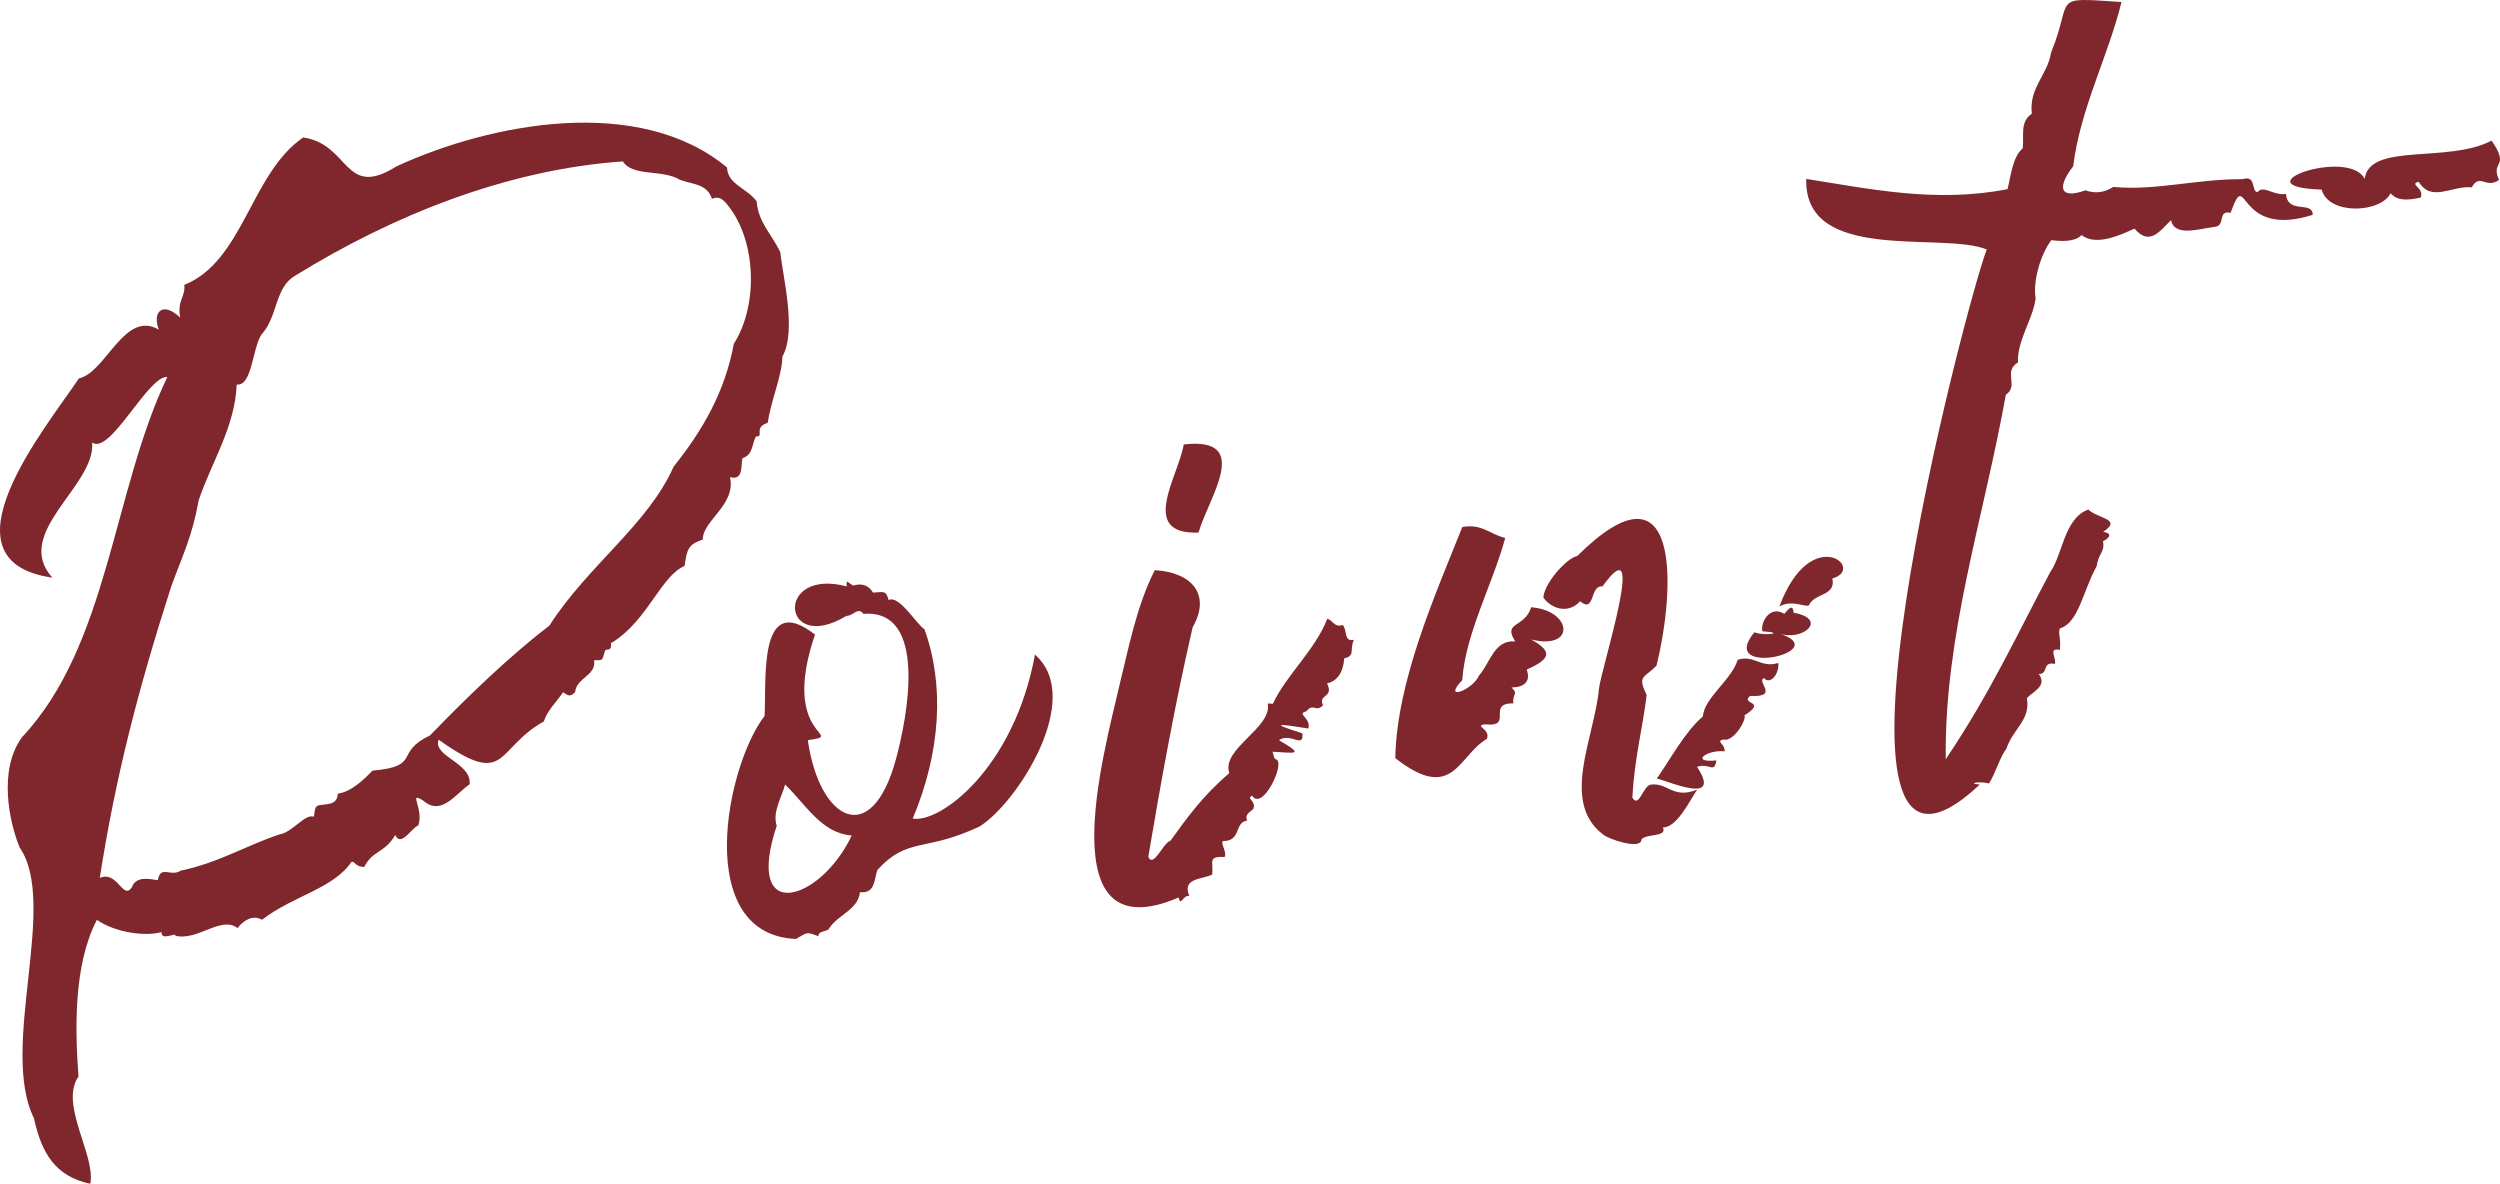
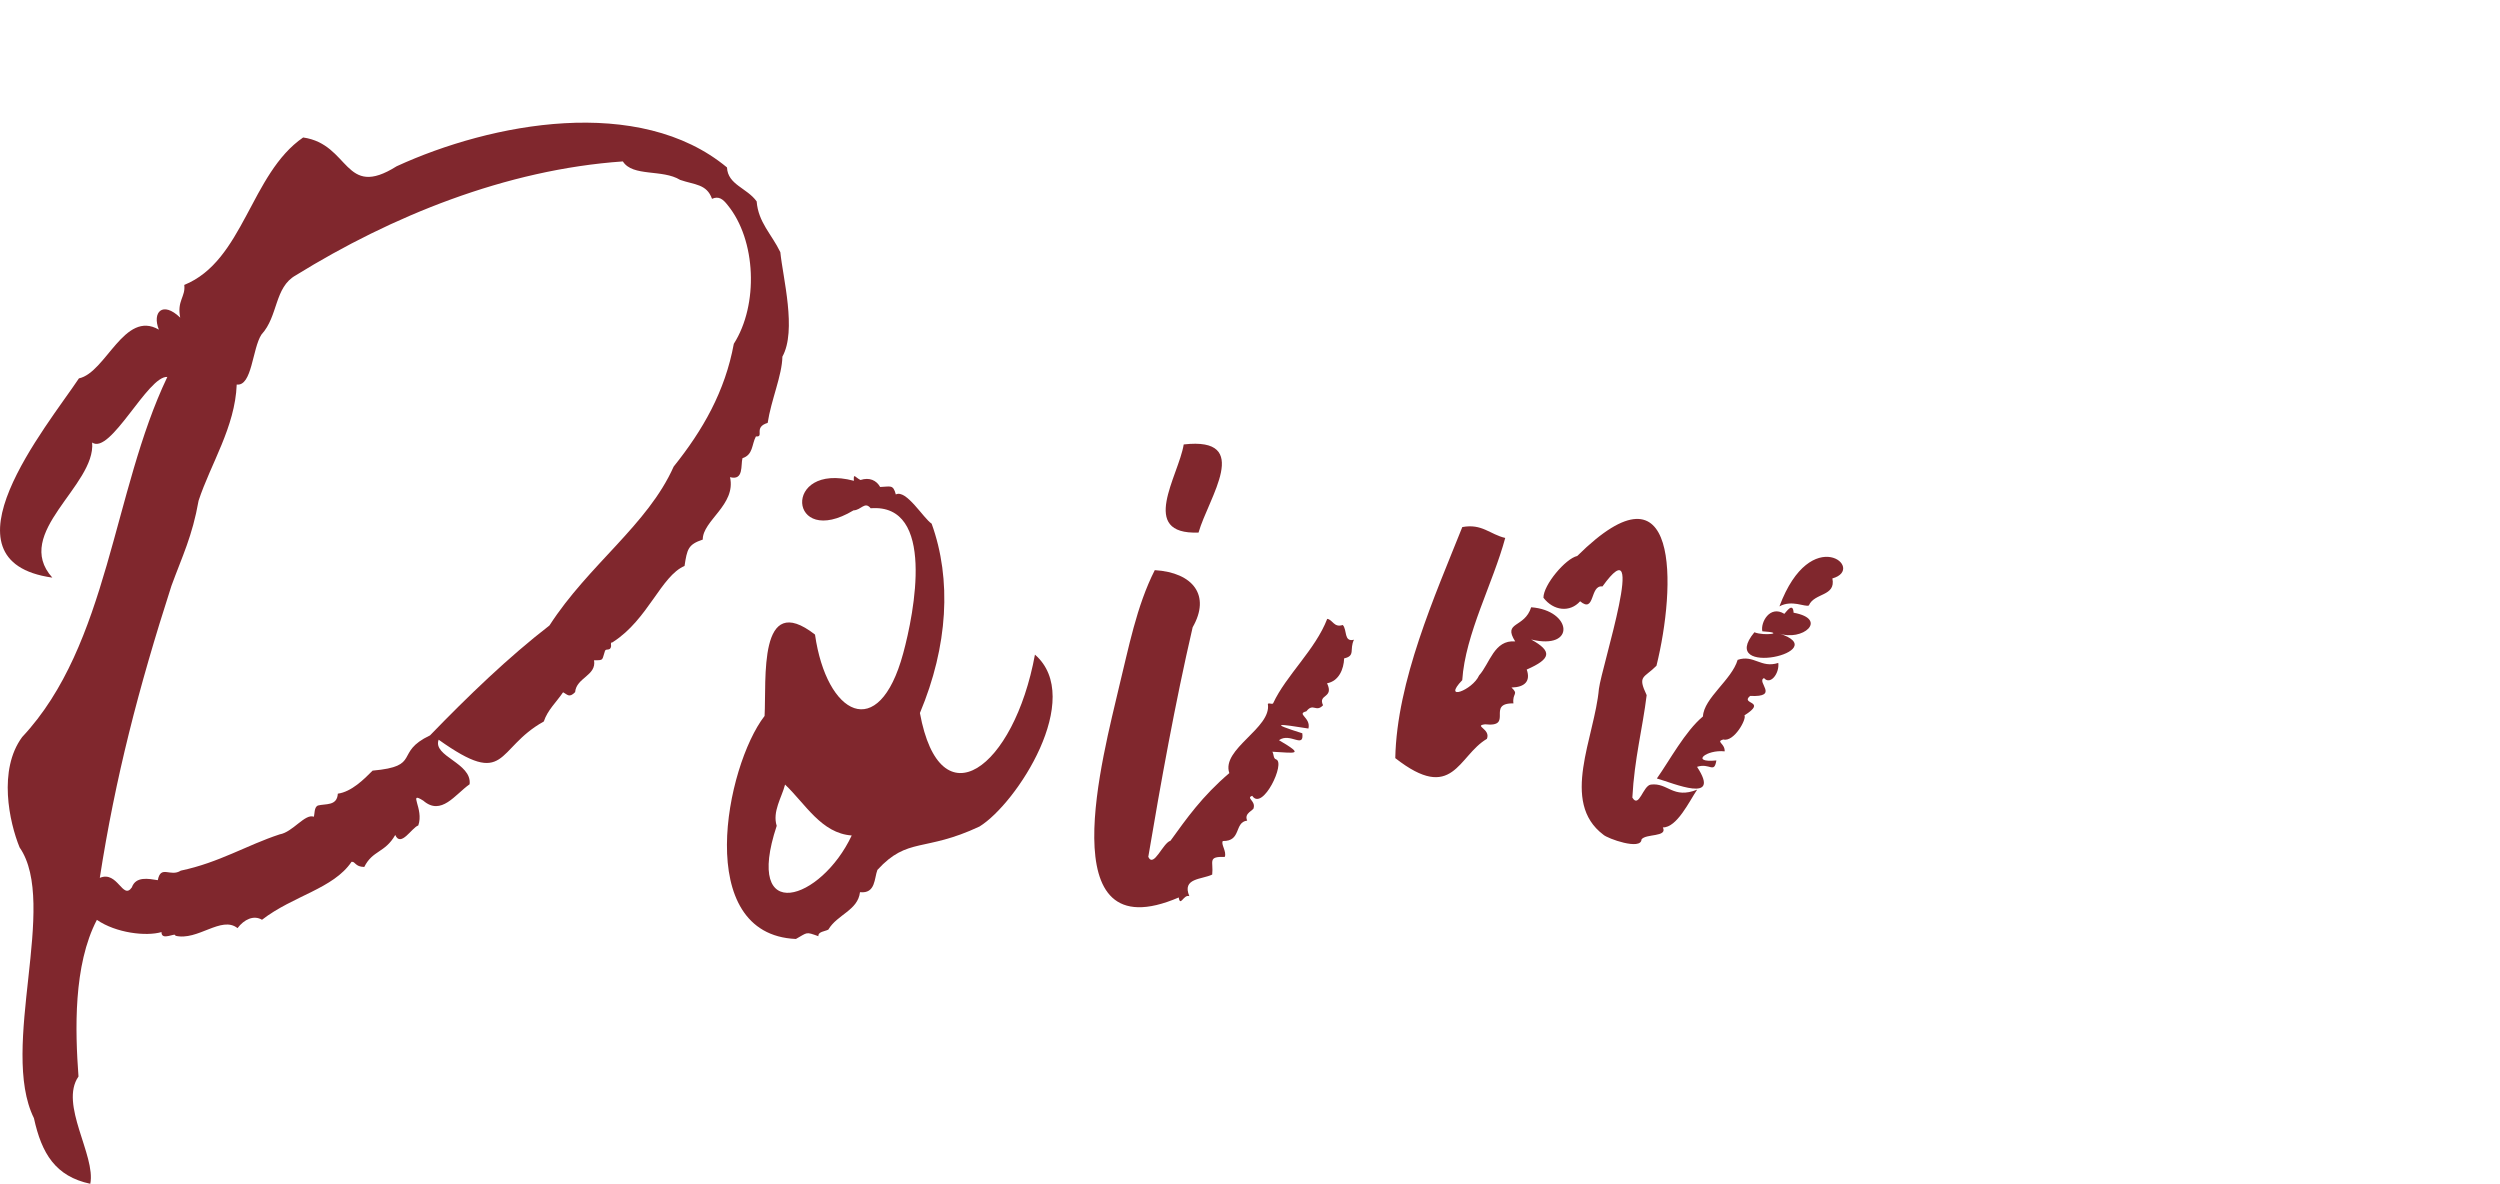
<svg xmlns="http://www.w3.org/2000/svg" version="1.1" id="レイヤー_1" x="0px" y="0px" viewBox="0 0 250 118.379" style="enable-background:new 0 0 250 118.379;" xml:space="preserve">
  <style type="text/css">
	.st0{fill:#80272D;}
</style>
  <g>
    <g>
      <path class="st0" d="M39.525,83.498c-1.034,1.808-2.261,1.513-3.098,3.199c-0.943-0.02-0.875-0.564-1.271-0.516    c-1.838,2.708-5.832,3.379-8.956,5.796c-0.825-0.494-1.785-0.041-2.448,0.836c-1.609-1.282-3.985,1.312-6.216,0.761    c0.062-0.398-1.407,0.584-1.387-0.366c-1.534,0.451-4.561,0.092-6.46-1.223c-2.368,4.535-2.176,11.078-1.84,15.664    c-1.939,2.787,1.746,7.89,1.18,10.73c-3.483-0.743-4.864-3.025-5.635-6.56c-3.481-7.032,2.476-21.442-1.434-27.077    c-1.031-2.525-2.167-7.756,0.257-11.038c8.652-9.236,9.052-24.582,14.517-36.011c-1.943-0.146-5.691,7.827-7.519,6.56    c0.378,4.322-8.002,9.033-3.983,13.509c-11.722-1.65-0.532-15.139,2.66-19.924c2.704-0.574,4.543-6.887,7.995-4.873    c-0.694-1.743,0.37-2.896,2.135-1.201c-0.343-1.704,0.551-2.081,0.405-3.272c5.936-2.408,6.614-11.111,11.887-14.745    c4.716,0.678,4.05,6.219,9.347,2.881c9.464-4.348,24.262-7.17,33.038,0.116c0.079,1.736,1.994,2.039,2.967,3.396    c0.168,2.113,1.482,3.244,2.367,5.079c0.25,2.535,1.658,7.84,0.205,10.445c-0.028,1.871-1.13,4.348-1.471,6.625    c-1.461,0.436-0.292,1.441-1.176,1.353c-0.434,0.815-0.265,1.828-1.345,2.177c-0.183,0.694,0.143,2.265-1.244,1.897    c0.623,2.769-2.746,4.341-2.726,6.241c-1.468,0.492-1.564,0.954-1.823,2.639c-2.343,0.999-3.644,5.341-7.127,7.585    c-0.116,0.149-0.281-0.1-0.215,0.428c-0.068,0.547-0.513,0.198-0.613,0.48c-0.325,0.931-0.07,0.938-1.094,0.939    c0.268,1.535-1.778,1.731-1.891,3.184c-0.597,0.612-0.777,0.231-1.207,0.016c-0.688,1.013-1.55,1.778-1.925,2.919    c-4.896,2.721-3.584,6.76-10.515,1.824c-0.632,1.671,3.345,2.318,3.095,4.455c-1.447,1.012-2.833,3.199-4.631,1.641    c-1.601-1.012,0.097,0.794-0.502,2.478C41.18,82.759,40.084,84.772,39.525,83.498z M15.781,88.017    c0.298-1.567,1.255-0.276,2.299-0.954c3.852-0.811,6.565-2.535,9.893-3.628c1.303-0.222,2.544-2.112,3.408-1.759    c0.1-0.281,0.019-0.942,0.4-1.123c0.788-0.204,1.928,0.068,2.002-1.186c1.372-0.189,2.628-1.448,3.477-2.304    c4.949-0.443,2.106-1.8,5.743-3.524c3.825-3.951,7.829-7.811,11.944-10.993c3.913-6.07,9.827-10.061,12.419-15.885    c2.925-3.654,5.143-7.525,6.015-12.28c2.486-3.899,2.251-10.38-0.626-13.884c-0.46-0.59-0.882-0.915-1.553-0.616    c-0.531-1.491-1.741-1.39-3.185-1.891c-1.773-1.093-4.741-0.287-5.73-1.848C50.591,16.95,39.128,21.63,29.584,27.529    c-2.166,1.205-1.742,4.083-3.437,5.924c-0.919,1.401-0.935,5.202-2.475,5c-0.164,4.264-2.606,7.934-3.812,11.611    c-0.633,3.576-1.62,5.521-2.717,8.522c-3.31,10.272-5.618,19.242-7.163,29.202c1.788-0.757,2.292,2.27,3.205,0.951    C13.583,87.615,14.822,87.866,15.781,88.017z" />
-       <path class="st0" d="M103.495,65.462c5.003,4.355-1.818,14.893-5.546,17.19c-5.509,2.589-7.167,1.014-10.208,4.34    c-0.322,0.809-0.162,2.404-1.742,2.225c-0.204,1.824-2.275,2.232-3.166,3.745c-0.343,0.184-1.034,0.194-0.994,0.659    c-1.288-0.462-1.051-0.393-2.248,0.276c-10.325-0.444-7.022-17.27-3.133-22.303c0.199-3.616-0.674-12.59,5.043-8.136    c-3.589,10.513,3.345,9.973-0.719,10.559c1.148,8.044,6.371,10.935,8.82,1.872c1.099-4.034,3.271-15.013-3.253-14.503    c-0.6-0.733-0.937,0.19-1.718,0.211c-6.512,3.91-7.188-4.867,0.04-2.958c-0.066-0.86,0.159-0.305,0.661-0.08    c0.897-0.293,1.59,0.032,1.965,0.699c1.033-0.03,1.295-0.287,1.568,0.749c1.033-0.547,2.772,2.4,3.58,2.918    c2.018,5.577,1.636,12.25-1.172,18.936C94.016,82.329,101.401,76.859,103.495,65.462z M77.67,82.585    c-3.318,10.017,4.445,7.487,7.502,0.962c-3.037-0.211-4.642-3.179-6.665-5.09C78.174,79.752,77.224,81.153,77.67,82.585z" />
+       <path class="st0" d="M103.495,65.462c5.003,4.355-1.818,14.893-5.546,17.19c-5.509,2.589-7.167,1.014-10.208,4.34    c-0.322,0.809-0.162,2.404-1.742,2.225c-0.204,1.824-2.275,2.232-3.166,3.745c-0.343,0.184-1.034,0.194-0.994,0.659    c-1.288-0.462-1.051-0.393-2.248,0.276c-10.325-0.444-7.022-17.27-3.133-22.303c0.199-3.616-0.674-12.59,5.043-8.136    c1.148,8.044,6.371,10.935,8.82,1.872c1.099-4.034,3.271-15.013-3.253-14.503    c-0.6-0.733-0.937,0.19-1.718,0.211c-6.512,3.91-7.188-4.867,0.04-2.958c-0.066-0.86,0.159-0.305,0.661-0.08    c0.897-0.293,1.59,0.032,1.965,0.699c1.033-0.03,1.295-0.287,1.568,0.749c1.033-0.547,2.772,2.4,3.58,2.918    c2.018,5.577,1.636,12.25-1.172,18.936C94.016,82.329,101.401,76.859,103.495,65.462z M77.67,82.585    c-3.318,10.017,4.445,7.487,7.502,0.962c-3.037-0.211-4.642-3.179-6.665-5.09C78.174,79.752,77.224,81.153,77.67,82.585z" />
      <path class="st0" d="M117.049,84.074c1.616-2.229,3.14-4.42,5.883-6.764c-0.829-2.422,4.251-4.5,3.853-6.914    c0.115-0.15,0.412,0.083,0.528-0.065c1.29-2.79,4.218-5.349,5.41-8.447c0.567,0.092,0.662,0.905,1.552,0.615    c0.461,0.479,0.079,1.735,1.12,1.474c-0.475,0.983,0.179,1.611-0.98,1.865c-0.04,1.078-0.525,2.269-1.709,2.491    c0.724,1.523-0.944,1.055-0.401,2.197c-0.713,0.758-0.975-0.283-1.671,0.608c-1.042,0.263,0.477,0.613,0.21,1.72    c-2.87-0.457-4.099-0.62-0.612,0.477c0.195,1.588-1.223-0.118-2.333,0.689c2.666,1.563,1.577,1.262-0.664,1.154    c0.165,0.249,0.081,0.662,0.361,0.761c1.011,0.291-1.337,5.226-2.373,3.648c-0.644,0.213,0.33,0.496,0.146,1.191    c0.033,0.264-1.009,0.525-0.648,1.286c-1.322,0.161-0.55,2.082-2.434,2.043c-0.232,0.298,0.394,1.027,0.194,1.587    c-1.764-0.046-1.114,0.449-1.26,1.767c-1.034,0.504-3.057,0.332-2.286,2.16c-0.565-0.219-0.913,1.124-1.059,0.129    c-13.021,5.596-7.527-14.321-5.946-21.153c0.921-3.726,1.717-7.973,3.548-11.578c3.855,0.24,5.606,2.545,3.788,5.712    c-1.774,7.671-3.181,15.52-4.437,22.961C115.373,86.828,116.272,84.302,117.049,84.074z M119.853,53.257    c-6.049,0.23-1.991-5.654-1.482-8.813C125.329,43.654,120.845,49.768,119.853,53.257z" />
      <path class="st0" d="M150.523,53.794c-1.216,4.519-3.997,9.605-4.298,14.221c-2.057,2.156,1.028,1.014,1.686-0.475    c1.074-1.189,1.498-3.586,3.611-3.397c-1.281-2.013,0.93-1.298,1.596-3.417c4.089,0.309,4.511,4.323-0.008,3.222    c2.157,1.188,2.002,1.935-0.438,3.008c0.41,1.155-0.186,1.767-1.524,1.796c0.758,0.713,0.065,0.531,0.194,1.587    c-2.764-0.045,0.086,2.418-2.832,2.092c-1.19,0.146,0.594,0.465,0.178,1.455c-2.895,1.694-3.365,6.462-9.161,1.926    c0.155-7.712,3.962-16.237,6.702-23.105C148.196,52.334,149.004,53.445,150.523,53.794z M165.647,66.575    c-1.261,1.273-1.924,0.946-0.981,2.94c-0.409,3.348-1.227,6.351-1.431,10.243c0.674,1.126,1.06-1.203,1.855-1.3    c1.718-0.211,2.194,1.476,4.626,0.507c-0.757,1.105-2.018,3.807-3.43,3.777c0.501,0.993-1.715,0.605-2.136,1.201    c-0.029,1.124-3.404-0.085-3.816-0.473c-4.344-3.27-0.872-9.735-0.444-14.579c0.291-2.289,4.944-16.632,0.356-10.246    c-1.284-0.181-0.716,2.747-2.235,1.483c-1.013,1.145-2.664,0.962-3.668-0.356c0.001-1.291,2.215-3.919,3.382-4.174    C168.034,45.39,167.599,58.677,165.647,66.575z M176.403,67.809c-0.822,0.355,1.611,1.936-1.393,1.782    c-1.036,0.876,1.787,0.451-0.567,1.948c0.257,0.321-1.033,2.706-2.12,2.408c-0.779,0.23,0.18,0.38,0.145,1.19    c-1.829-0.205-3.503,1.174-0.829,0.907c-0.234,1.373-0.645,0.213-1.935,0.64c2.462,3.741-2.357,1.632-4.018,1.164    c1.24-1.746,2.832-4.727,4.609-6.203c0.085-1.838,2.886-3.663,3.469-5.659c1.631-0.556,2.324,0.874,4.065,0.307    C177.958,67.35,177.03,68.539,176.403,67.809z M175.439,63.228c1.036,0.409,3.231,0.051,0.794-0.098    c-0.2-0.864,0.741-2.648,2.202-1.746c0.215-0.223,0.86-1.198,0.925-0.113c3.533,0.646,0.881,2.922-1.491,2.061    C183.644,65.139,171.617,67.858,175.439,63.228z M183.238,57.843c0.37,1.817-1.805,1.416-2.354,2.704    c-0.38,0.181-1.684-0.599-2.942,0.092C181.098,52.194,186.675,56.891,183.238,57.843z" />
-       <path class="st0" d="M197.976,78.457c-18.57,17.441-1.352-48.275,0.698-53.512c-4.443-1.816-18.283,1.47-18.05-7.054    c6.303,0.991,12.954,2.429,20.129,1.026c0.338-1.355,0.508-3.226,1.513-4.08c0.179-1.147-0.339-2.637,0.918-3.467    c-0.308-2.609,1.57-3.835,1.933-6.144c2.285-5.566-0.217-5.504,7.035-5.024c-1.355,5.484-4.131,10.681-4.833,16.433    c-1.432,1.806-1.629,3.409,1.233,2.399c0.907,0.318,1.791,0.276,2.778-0.34c4.215,0.4,8.259-0.795,12.926-0.778    c1.422-0.441,0.823,1.243,1.501,1.295c0.58-0.744,1.519,0.351,2.842,0.188c0.175,2.065,2.694,0.641,2.672,2.088    c-7.819,2.466-6.445-5.059-8.214-0.204c-1.349-0.29-0.456,1.29-1.574,1.403c-1.587,0.194-4.035,1.03-4.378-0.673    c-1.097,1.052-2.124,2.643-3.655,0.851c-1.26,0.559-3.795,1.813-5.29,0.648c-0.709,0.704-2.007,0.621-3.026,0.504    c-1.102,1.451-1.861,4.151-1.569,5.83c-0.264,2.043-1.875,4.249-1.768,6.393c-1.533,0.931,0.136,2.319-1.213,3.236    c-2.233,12.414-6.164,24.021-6.009,36.444c4.513-6.702,7.13-12.489,10.46-18.731c1.238-1.743,1.382-5.37,3.799-6.238    c0.879,0.91,3.477,0.929,1.483,2.234c0.966,0.137,0.641,0.619-0.02,0.941c0.21,1.097-0.434,1.137-0.634,2.495    c-1.369,2.483-1.803,5.664-3.669,6.221c-0.216,0.429,0.114,0.925-0.005,2.149c-1.239-0.251-0.3,0.842-0.5,1.402    c-1.342-0.269-0.587,1.045-1.621,1.004c0.956,1.227-0.716,1.833-1.18,2.427c0.403,2.186-1.426,3.083-2.061,5.087    c-0.561,0.619-1.105,2.509-1.729,3.433C197.965,78.105,196.615,78.32,197.976,78.457z M242.068,19.762    c-1.438,0.31-2.38,0.291-3.007-0.437c-1.01,2.01-6.236,2.189-6.89-0.364c-8.495-0.276,2.731-4.25,4.299-1.063    c0.428-3.685,8.386-1.539,12.686-3.838c1.91,2.758-0.149,1.971,0.751,3.936c-1.329,0.937-1.913-0.733-2.728,0.738    c-2.003-0.195-4.045,1.545-5.304-0.559C240.832,18.437,242.484,18.772,242.068,19.762z" />
    </g>
  </g>
</svg>